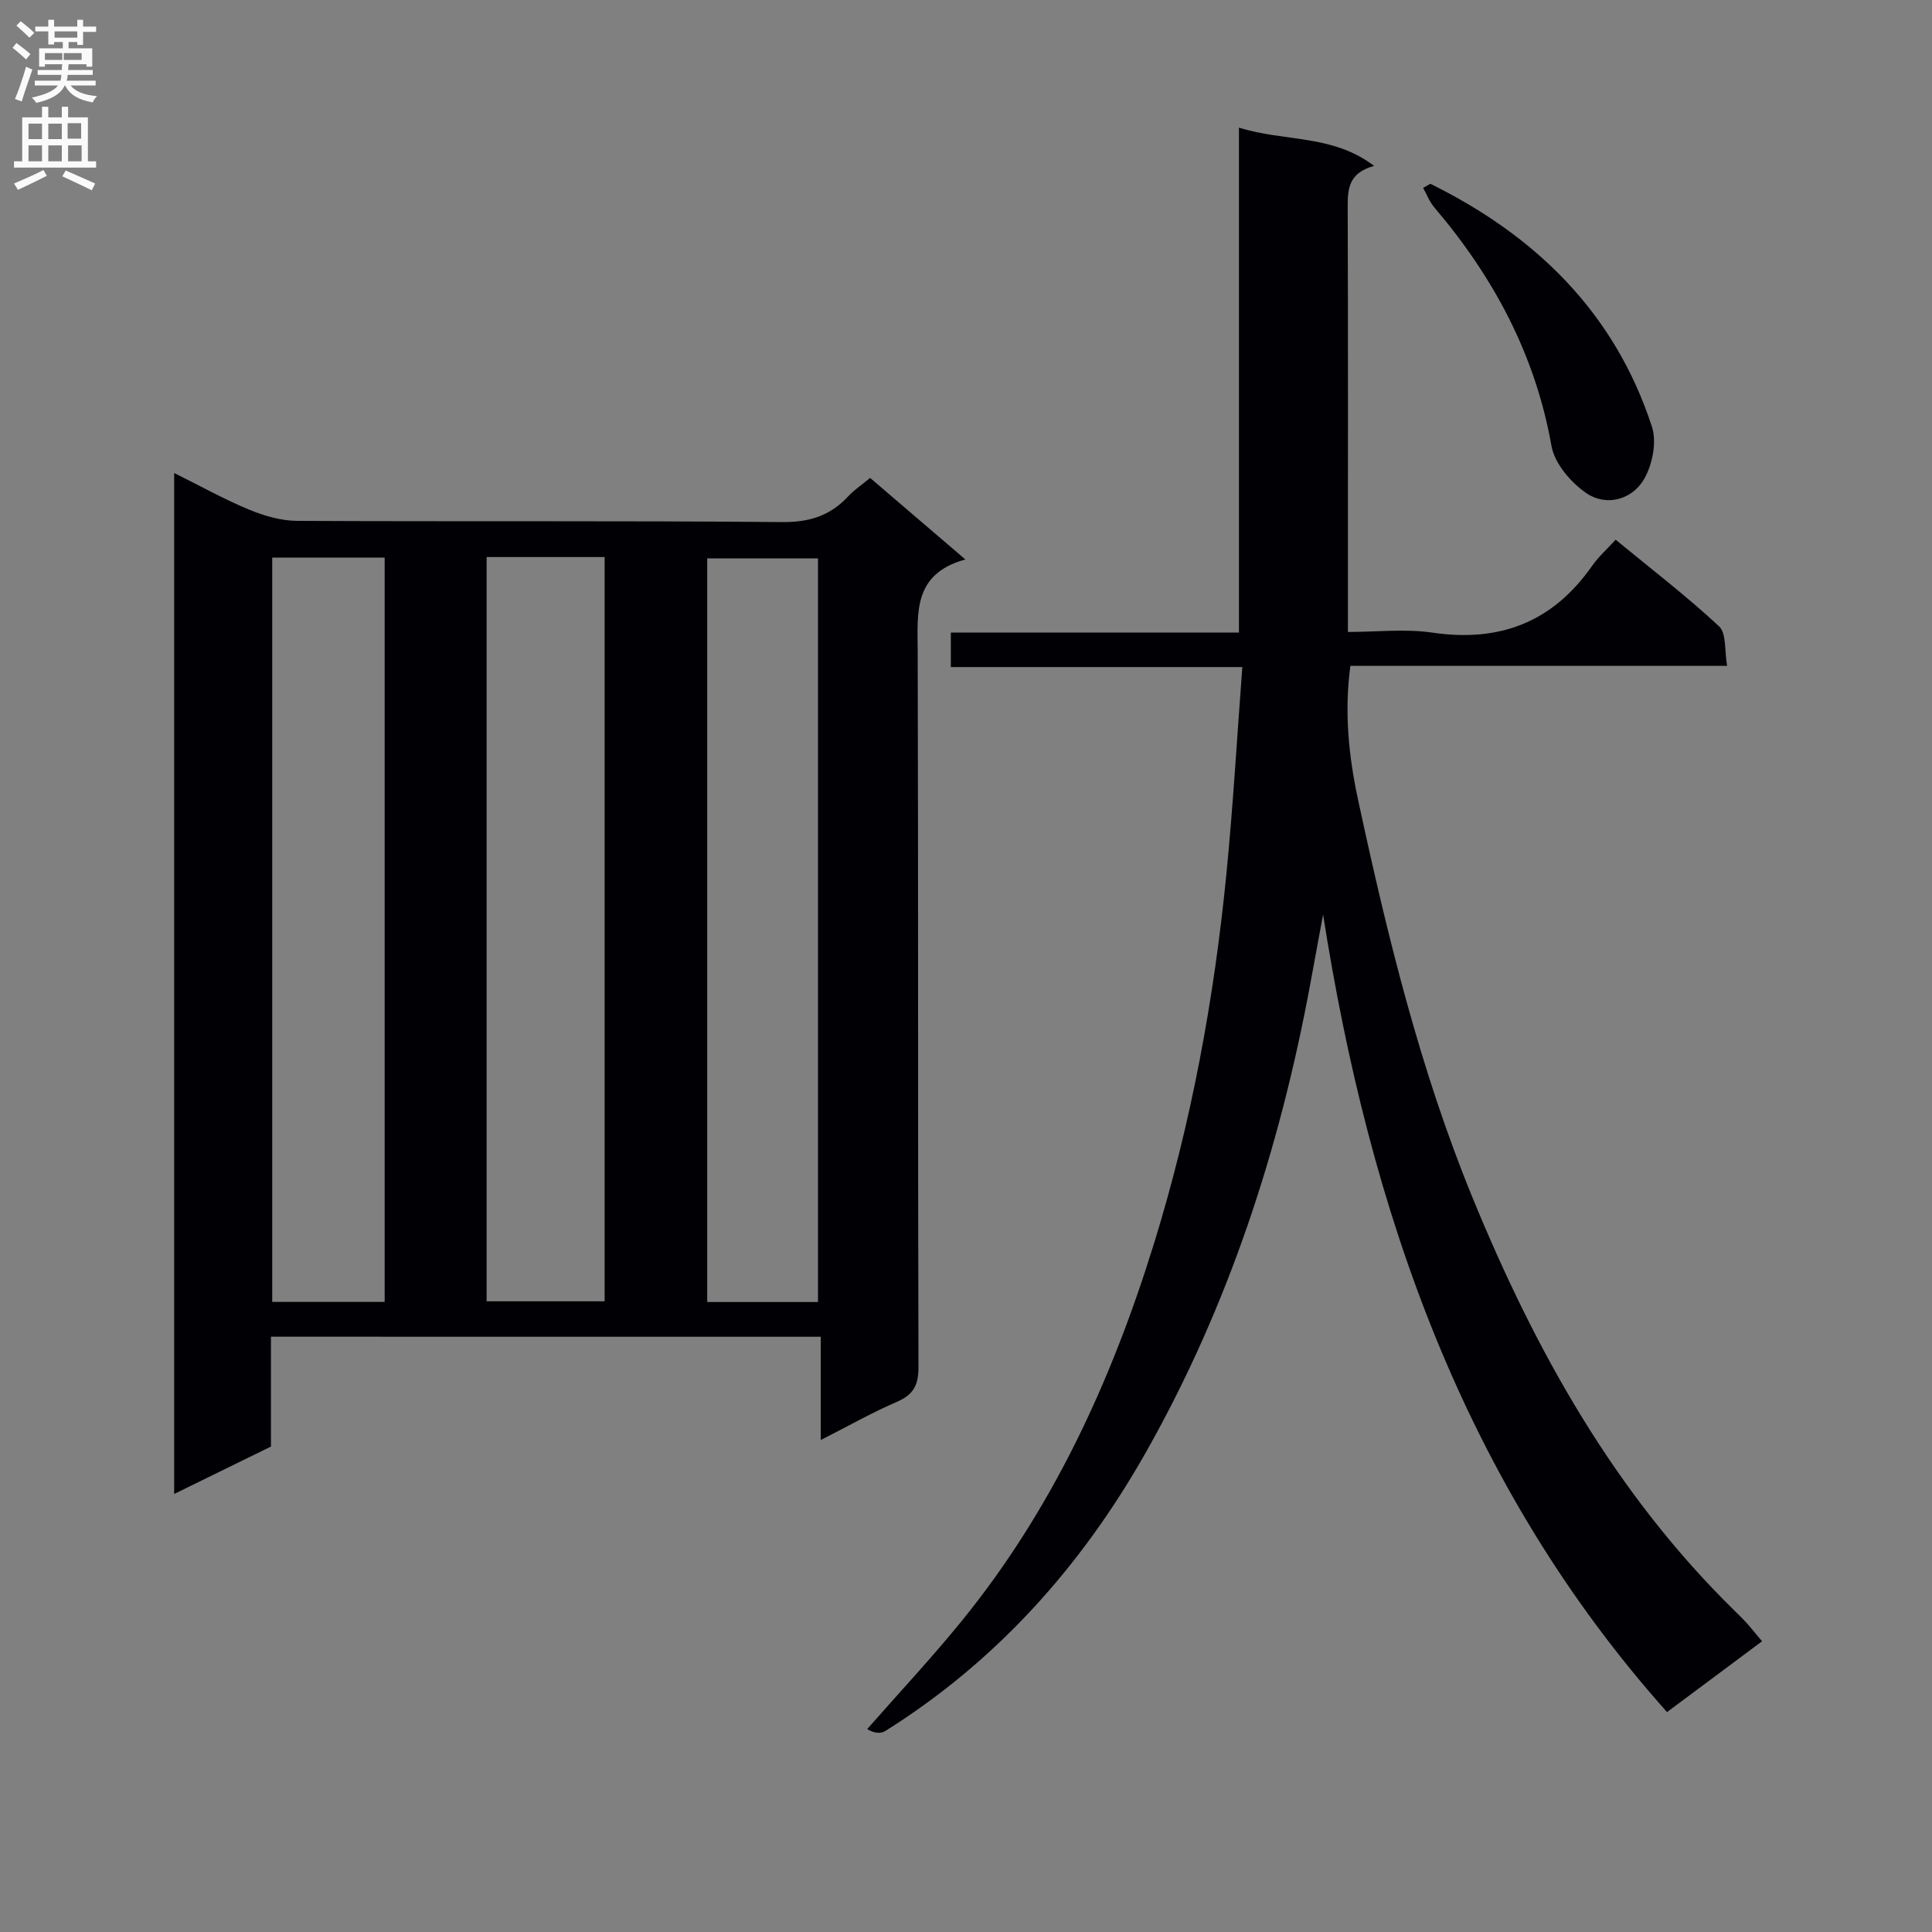
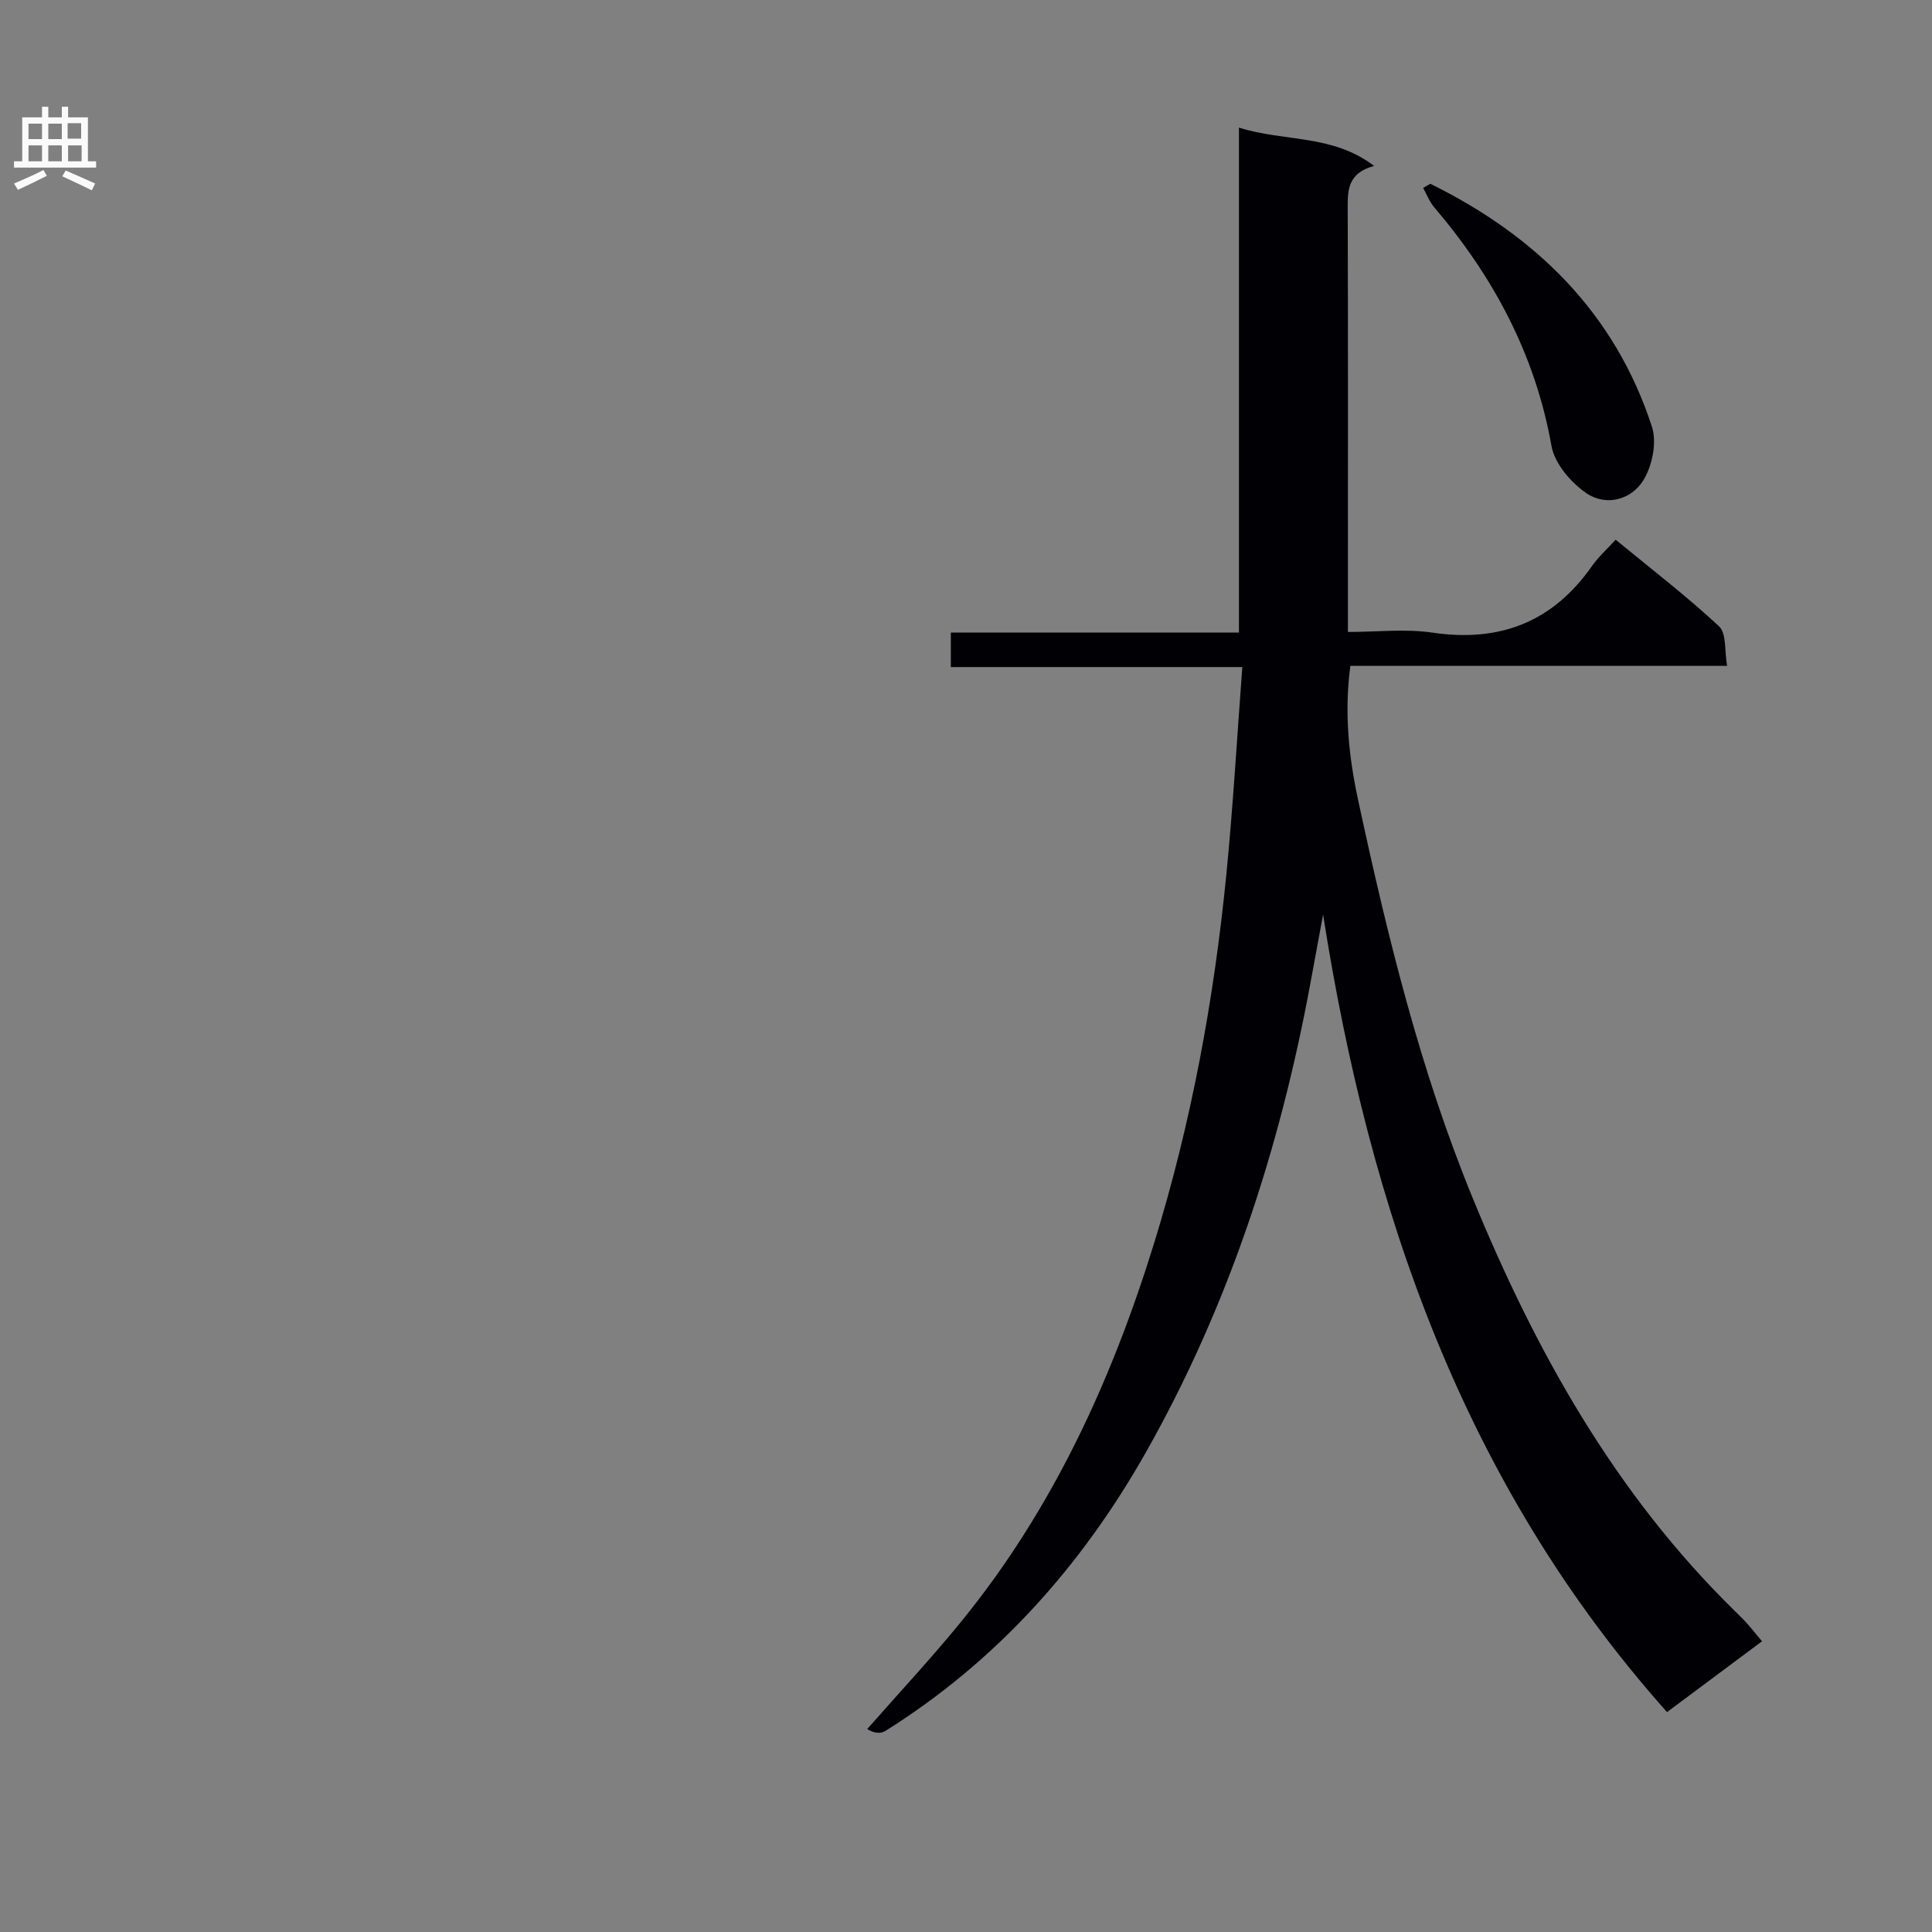
<svg xmlns="http://www.w3.org/2000/svg" enable-background="new 0 0 400 400" viewBox="0 0 400 400">
  <rect x="0" y="0" width="400" height="400" fill="#808080" stroke="none" />
  <g fill="#010105">
-     <path d="m56.1 276.75v22.74c-6.6 3.23-13.09 6.41-20.04 9.82 0-70.61 0-140.51 0-211.38 5.48 2.72 10.37 5.45 15.5 7.58 3.12 1.29 6.62 2.31 9.95 2.33 33.49.17 66.98-.05 100.46.25 5.65.05 9.94-1.33 13.66-5.35 1.22-1.32 2.77-2.34 4.52-3.79 6.41 5.49 12.67 10.85 19.72 16.88-10.97 3.01-9.89 11.18-9.87 19.27.14 49.32.02 98.63.16 147.95.01 3.7-1.02 5.69-4.44 7.17-5.15 2.22-10.06 5.01-15.79 7.92 0-7.38 0-14.22 0-21.38-38.17-.01-75.73-.01-113.83-.01zm44.65-161.42v154.09h24.43c0-51.58 0-102.76 0-154.09-8.21 0-16.01 0-24.43 0zm-44.39.12v154.1h23.28c0-51.46 0-102.65 0-154.1-7.86 0-15.43 0-23.28 0zm113 154.12c0-51.79 0-102.96 0-153.97-8.03 0-15.59 0-22.94 0v153.97z" />
    <path d="m273.93 189.34c-.89 4.82-1.78 9.64-2.67 14.47-6.3 34.04-16.91 66.62-33.99 96.83-13.3 23.53-30.89 43.27-53.97 57.74-.96.6-2.36.49-3.75-.4 6.53-7.44 13.31-14.69 19.56-22.37 18.83-23.16 31.01-49.72 39.79-78.08 7.74-25.01 12.45-50.58 15.01-76.57 1.38-14.02 2.19-28.1 3.3-42.85-20.69 0-40.4 0-60.35 0 0-2.58 0-4.52 0-7.15h59.65c0-34.93 0-69.18 0-104.54 9.46 2.98 19.27 1.32 27.99 7.93-5.66 1.53-5.48 5.26-5.47 9.21.09 27 .04 53.99.04 80.99v6.29c6.01 0 11.87-.69 17.51.14 13.97 2.05 24.91-2.2 33.03-13.8 1.32-1.89 3.09-3.46 4.89-5.44 7.49 6.16 14.75 11.73 21.41 17.93 1.57 1.46 1.11 5.1 1.67 8.19-26.46 0-52.08 0-78 0-1.29 9.6-.35 18.69 1.61 27.81 6.02 27.94 12.77 55.66 23.64 82.19 13.03 31.81 29.56 61.43 54.42 85.75.83.82 1.67 1.63 2.45 2.5.99 1.11 1.91 2.27 3.11 3.7-6.45 4.81-12.84 9.57-19.67 14.66-42.12-47.23-61.6-103.87-71.21-165.13z" />
    <path d="m296.14 38.05c21.83 10.77 38.2 26.71 45.88 50.31 1.04 3.21.08 7.99-1.72 10.98-2.49 4.13-7.73 5.55-11.8 2.8-3.23-2.18-6.63-6.15-7.28-9.8-3.36-18.92-12-35-24.28-49.42-.98-1.16-1.55-2.67-2.3-4.02.5-.29 1-.57 1.5-.85z" />
  </g>
-   <path d="m2.6 9.9.8-1c.9.7 1.9 1.4 2.9 2.3l-.9 1.1c-1.1-1-2-1.8-2.8-2.4zm.5 10.6c.9-2.1 1.6-4.3 2.3-6.7.4.2.8.4 1.3.6-.7 2.1-1.5 4.3-2.2 6.6zm.3-15.2.9-.9c1 .8 2 1.6 2.8 2.4l-1 1c-.9-.9-1.8-1.7-2.7-2.5zm12.6-1.2h1.2v1.4h2.7v1.1h-2.7v2.7h-1.2v-.6h-1.8v1.3h4.9v3.8h-1.2v-.5h-3.7c0 .4-.1.9-.1 1.2h5.1v1h-5.2c0 .5-.1.9-.2 1.2h6v1h-5.2c1.1 1.3 2.9 2 5.5 2.2-.4.4-.7.8-.9 1.3-2.9-.5-4.8-1.6-5.7-3.5h-.1c-.8 1.7-2.7 2.9-5.9 3.6-.2-.4-.6-.8-.9-1.1 2.8-.6 4.6-1.4 5.4-2.5h-4.8v-1h5.3c.1-.3.2-.7.2-1.2h-4.9v-1h5c0-.4 0-.8.1-1.2h-3.6v.5h-1.2v-3.8h4.9v-1.3h-1.8v.5h-1.2v-2.7h-2.7v-1h2.7v-1.4h1.2v1.4h4.8zm-6.7 8.3h3.6c0-.4 0-.9 0-1.4h-3.6zm1.9-4.6h4.8v-1.3h-4.7v1.3zm6.7 3.2h-4.7v1.4h3.7v-1.4z" fill="#fbfafa" />
  <path d="m8.7 22.1h1.3v2.2h2.8v-2.2h1.3v2.2h4.1v9.1h1.7v1.3h-17v-1.3h1.7v-9.1h4.1zm.3 13.1.7 1.2c-1.8.9-3.8 1.9-6 2.9-.2-.4-.5-.8-.8-1.3 2.3-1 4.4-1.9 6.1-2.8zm-3.1-6.4h2.8v-3.2h-2.8zm0 4.6h2.8v-3.3h-2.8zm4.1-4.6h2.8v-3.2h-2.8zm0 4.6h2.8v-3.3h-2.8zm3.6 1.9c2.1.9 4.1 1.8 6.1 2.7l-.7 1.4c-2.2-1.1-4.2-2-6.1-2.9zm3.2-9.8h-2.8v3.2h2.8v-3.1zm-2.7 7.9h2.8v-3.3h-2.8z" fill="#fbfafa" />
</svg>